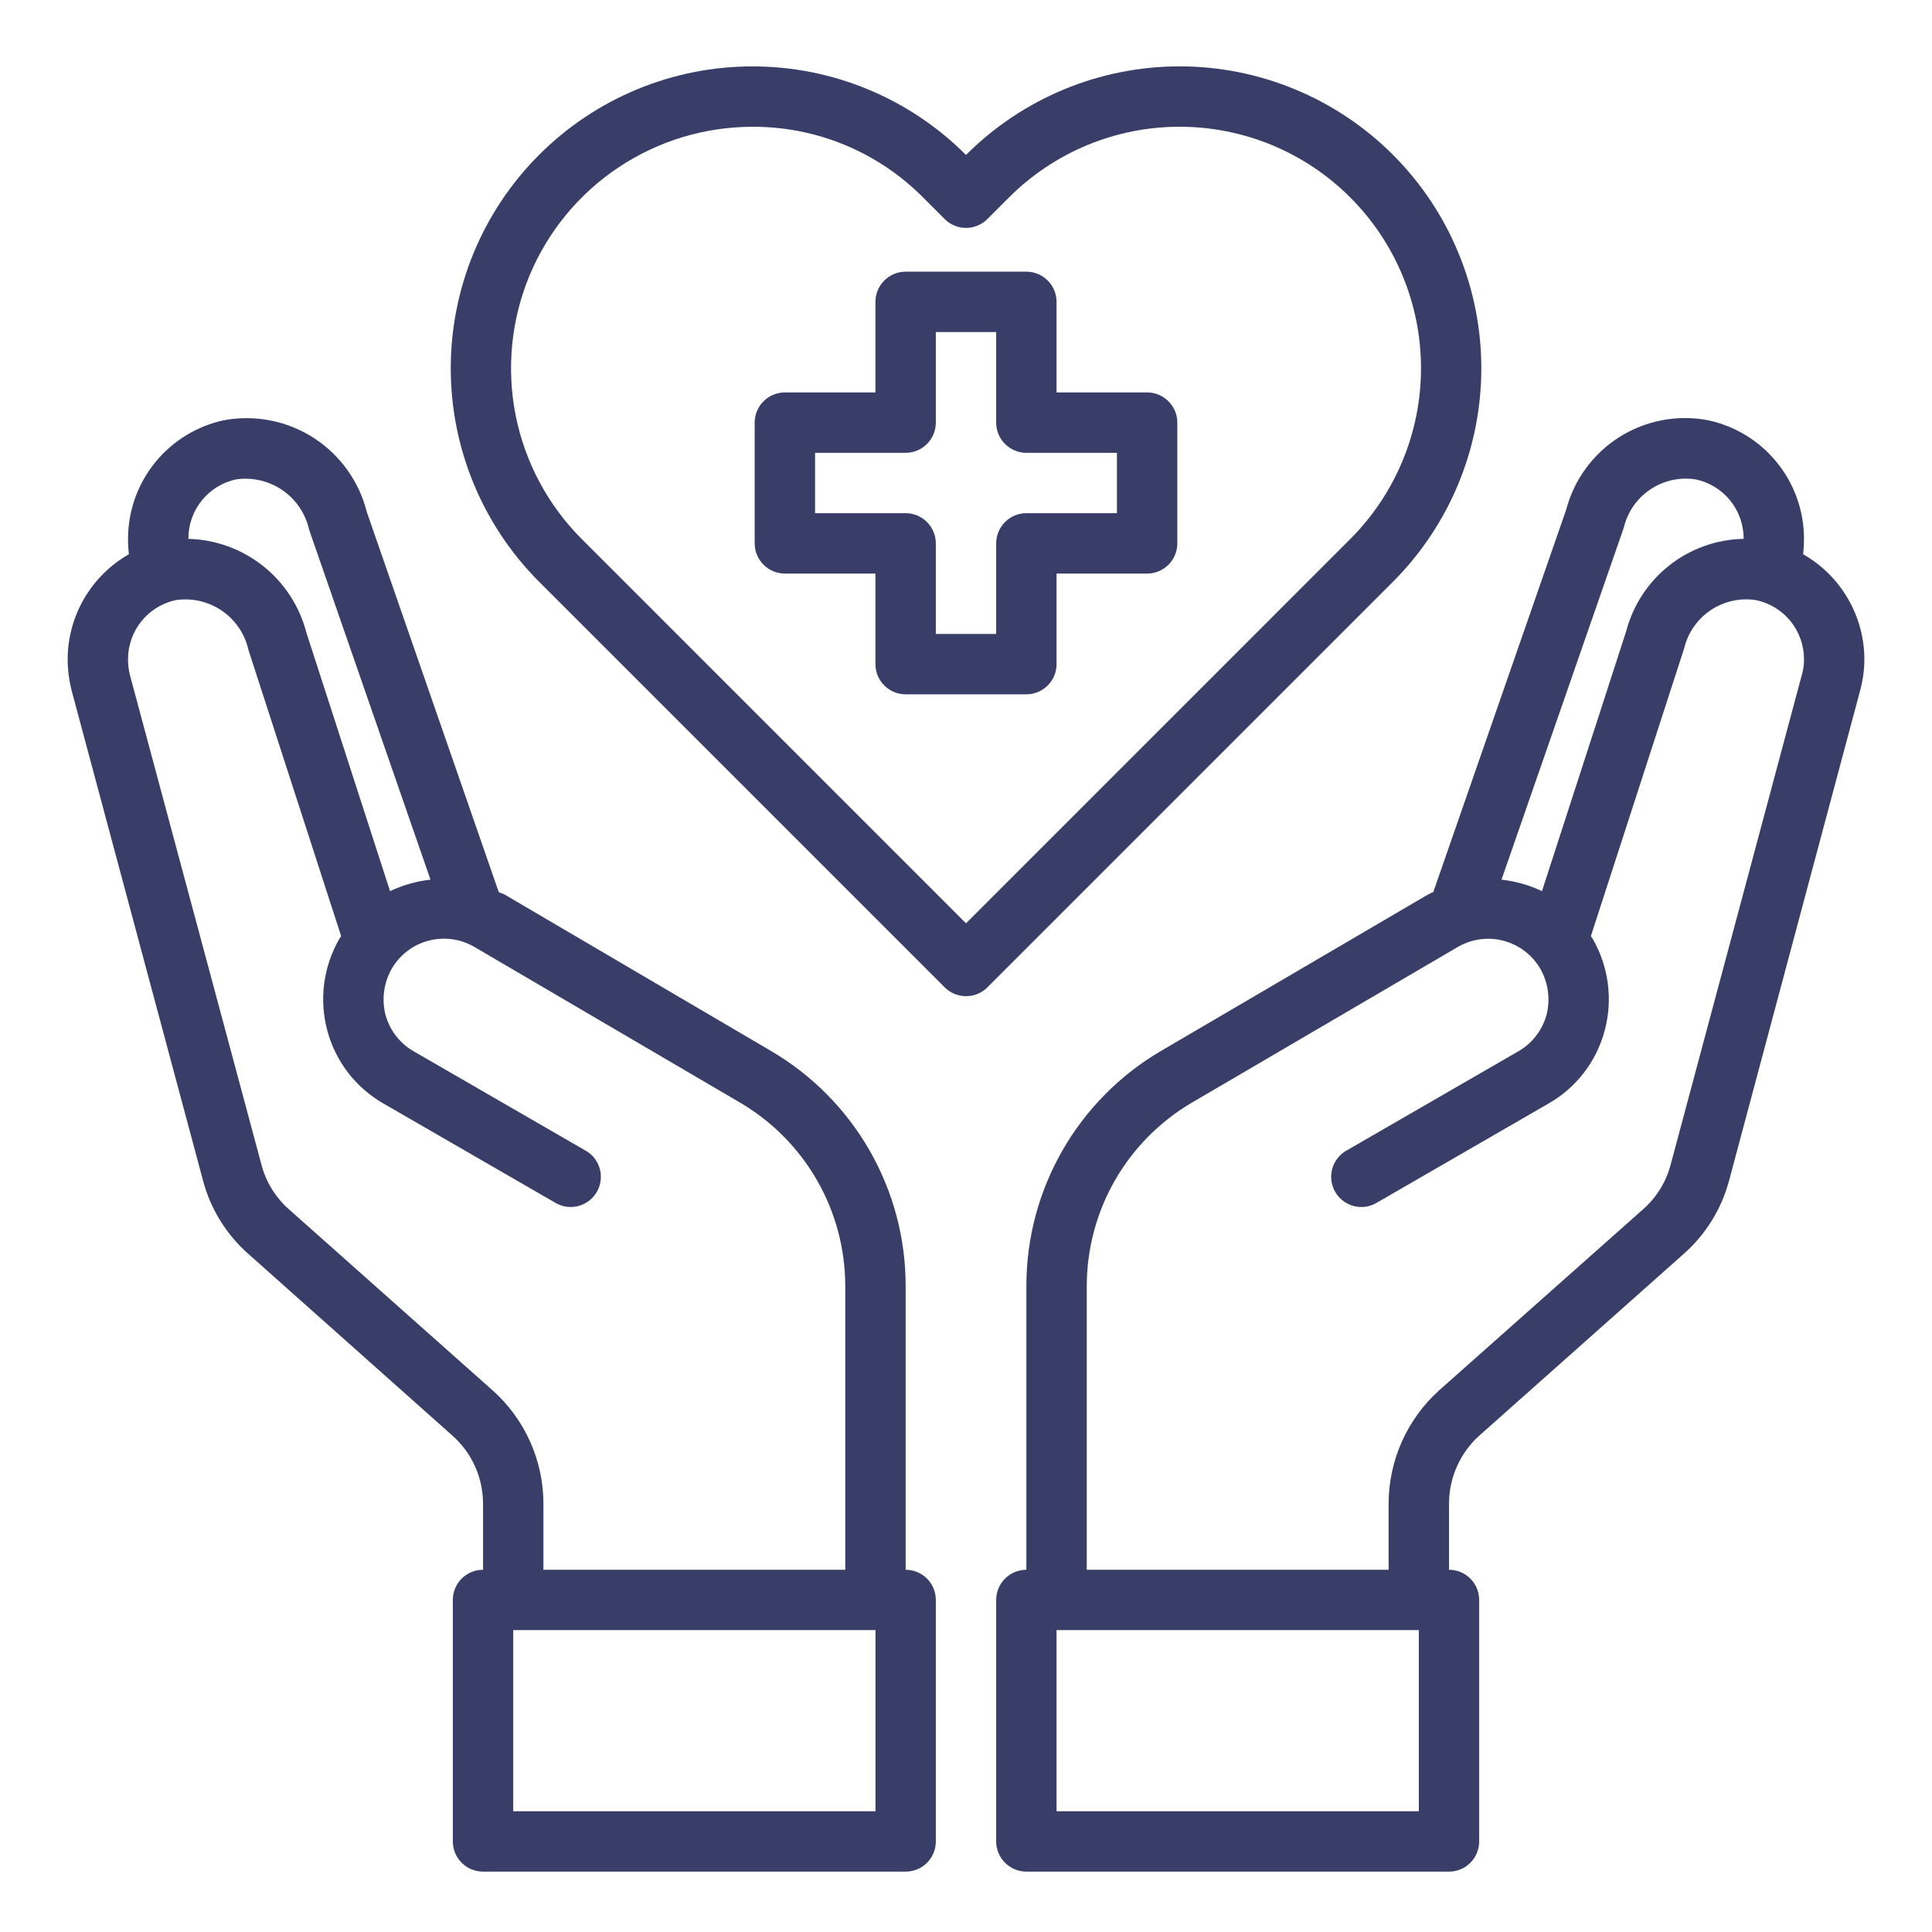
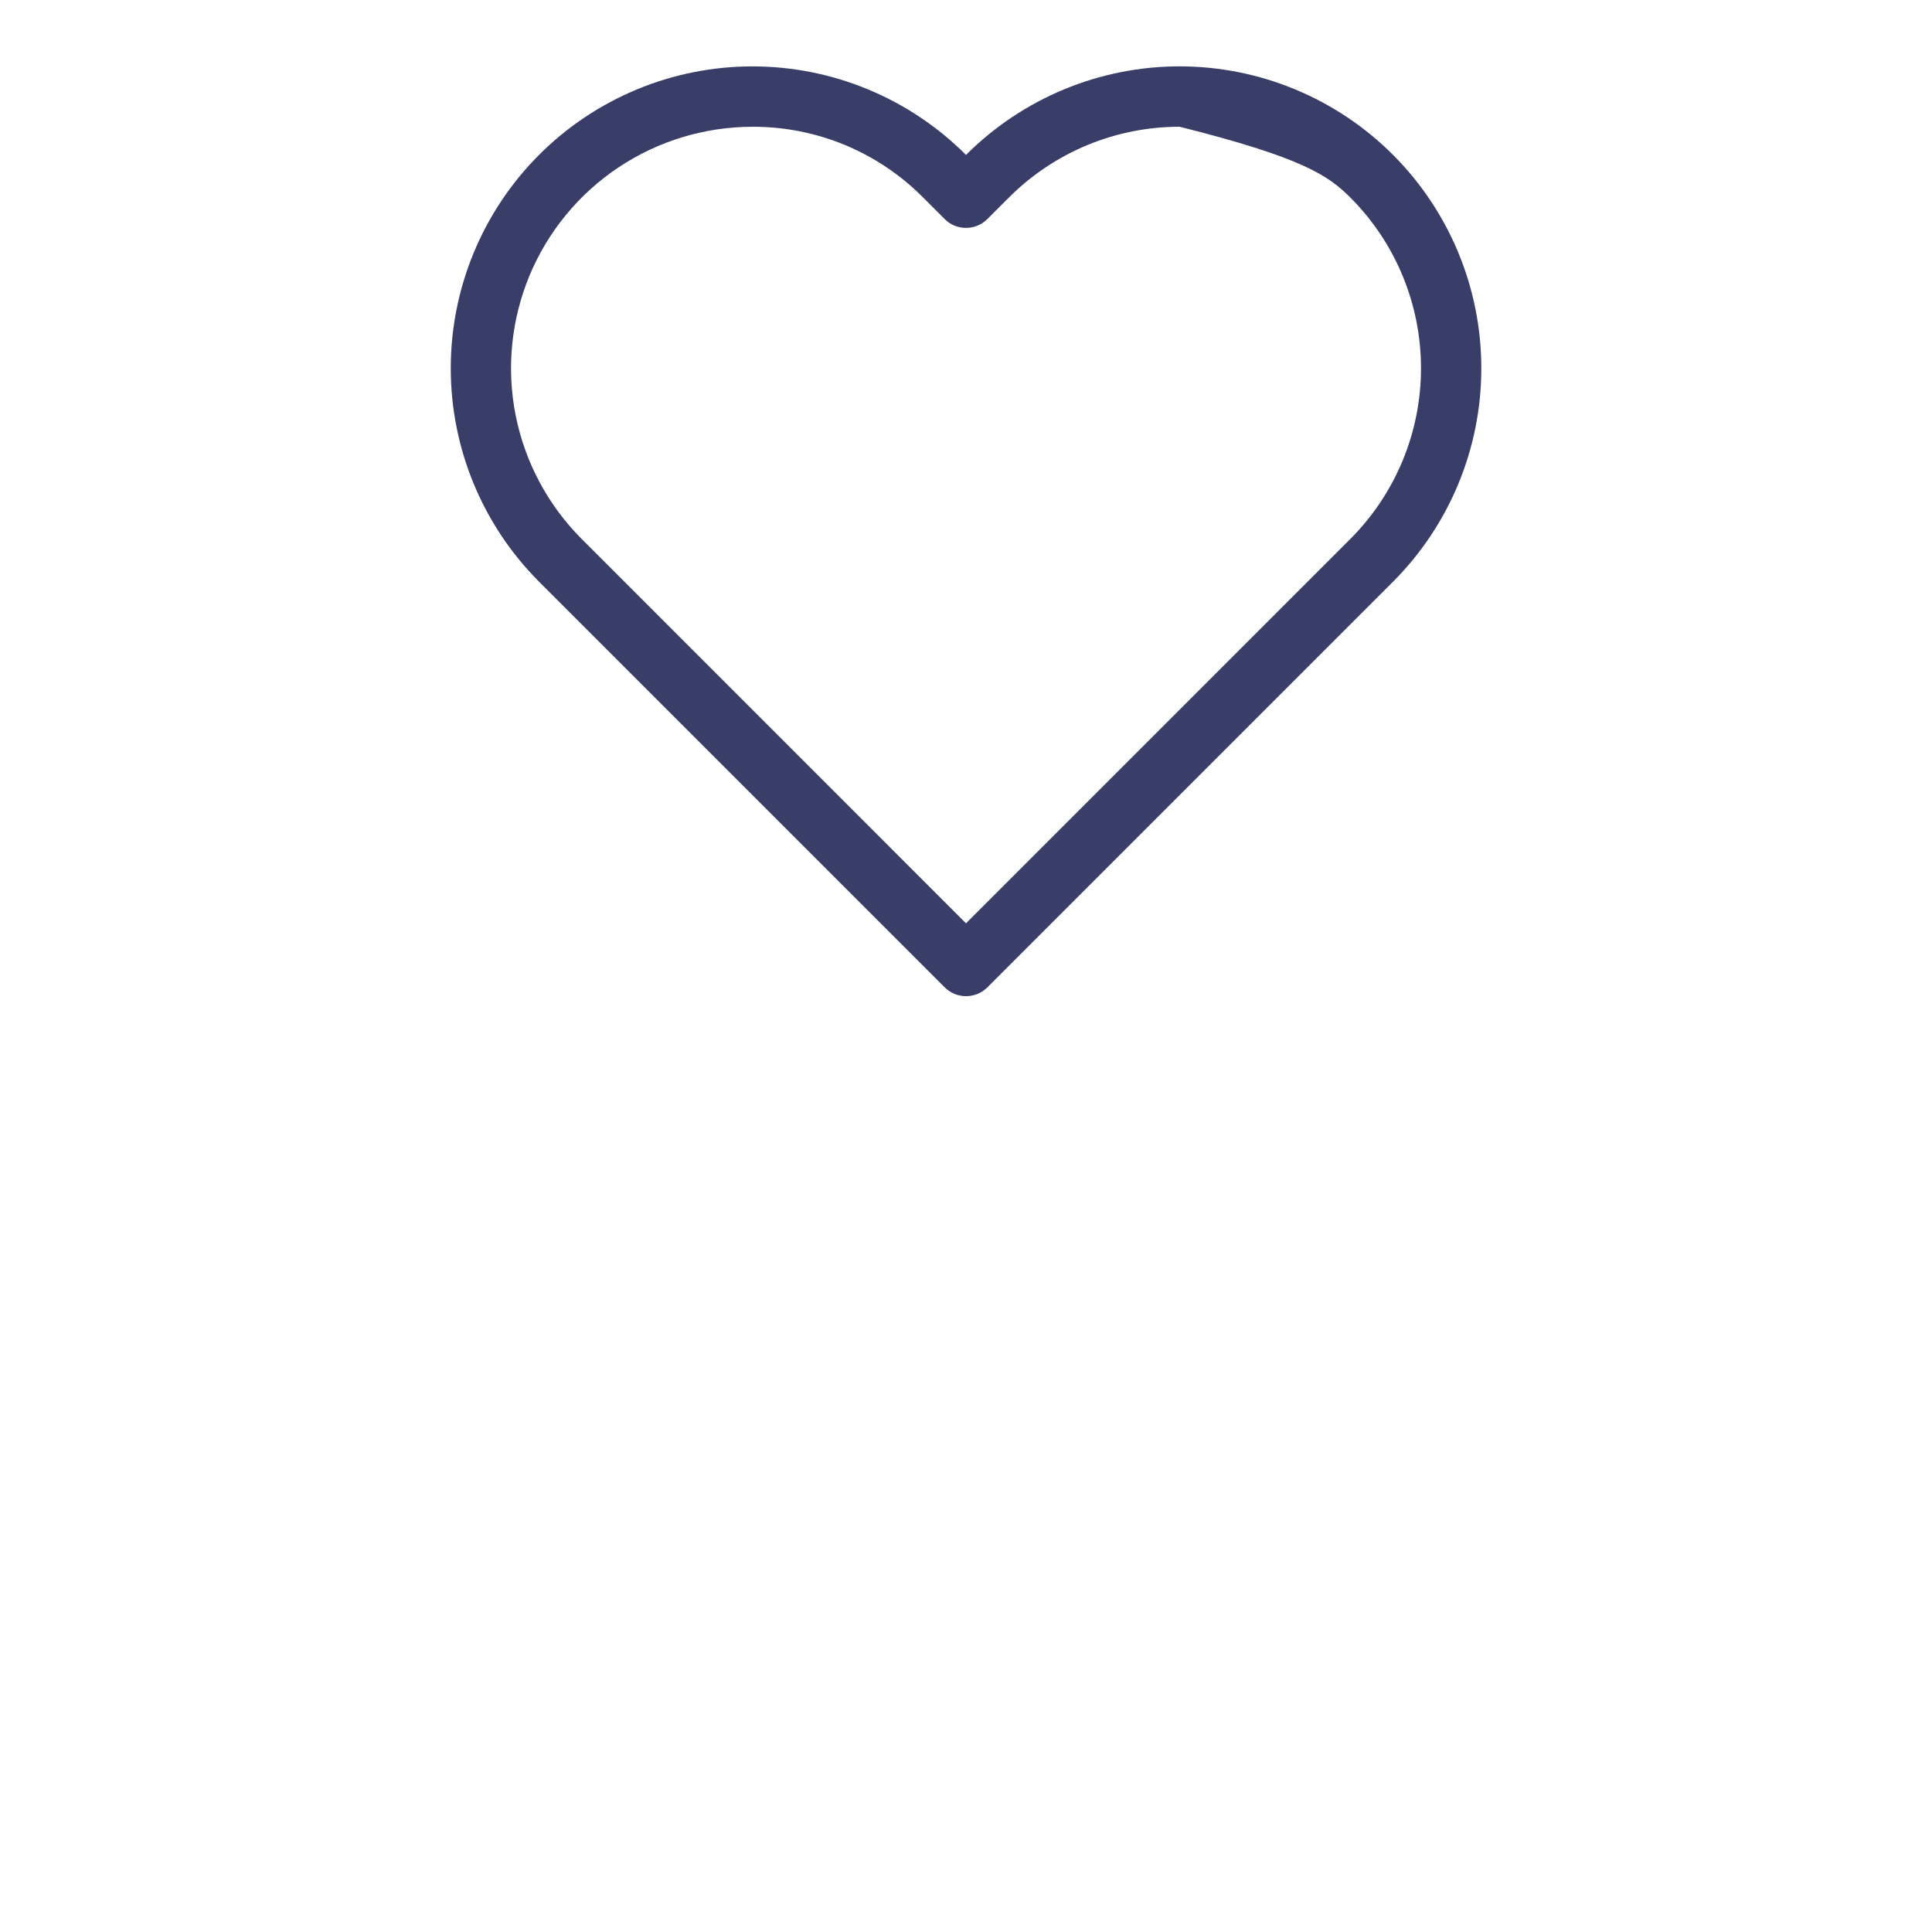
<svg xmlns="http://www.w3.org/2000/svg" width="55" height="55" viewBox="0 0 55 55" fill="none">
-   <path d="M32.656 11.172H30.078V8.594C30.078 8.366 29.988 8.147 29.826 7.986C29.665 7.825 29.447 7.734 29.219 7.734H25.781C25.553 7.734 25.335 7.825 25.174 7.986C25.012 8.147 24.922 8.366 24.922 8.594V11.172H22.344C22.116 11.172 21.897 11.262 21.736 11.424C21.575 11.585 21.484 11.803 21.484 12.031V15.469C21.484 15.697 21.575 15.915 21.736 16.076C21.897 16.238 22.116 16.328 22.344 16.328H24.922V18.906C24.922 19.134 25.012 19.353 25.174 19.514C25.335 19.675 25.553 19.766 25.781 19.766H29.219C29.447 19.766 29.665 19.675 29.826 19.514C29.988 19.353 30.078 19.134 30.078 18.906V16.328H32.656C32.884 16.328 33.103 16.238 33.264 16.076C33.425 15.915 33.516 15.697 33.516 15.469V12.031C33.516 11.803 33.425 11.585 33.264 11.424C33.103 11.262 32.884 11.172 32.656 11.172ZM31.797 14.609H29.219C28.991 14.609 28.772 14.7 28.611 14.861C28.45 15.022 28.359 15.241 28.359 15.469V18.047H26.641V15.469C26.641 15.241 26.55 15.022 26.389 14.861C26.228 14.7 26.009 14.609 25.781 14.609H23.203V12.891H25.781C26.009 12.891 26.228 12.8 26.389 12.639C26.55 12.478 26.641 12.259 26.641 12.031V9.453H28.359V12.031C28.359 12.259 28.45 12.478 28.611 12.639C28.772 12.8 28.991 12.891 29.219 12.891H31.797V14.609Z" fill="#393E68" />
-   <path d="M51.331 15.778C51.348 15.627 51.356 15.475 51.356 15.323C51.352 14.535 51.079 13.772 50.582 13.161C50.085 12.55 49.394 12.127 48.623 11.963C47.752 11.797 46.85 11.968 46.1 12.442C45.35 12.916 44.809 13.657 44.584 14.515L40.803 25.395C40.747 25.417 40.693 25.443 40.64 25.472L33.043 29.923C31.881 30.606 30.916 31.581 30.246 32.75C29.575 33.92 29.221 35.244 29.219 36.592V44.688C28.991 44.688 28.772 44.778 28.611 44.939C28.45 45.1 28.359 45.319 28.359 45.547V52.422C28.359 52.65 28.45 52.868 28.611 53.029C28.772 53.191 28.991 53.281 29.219 53.281H41.25C41.478 53.281 41.697 53.191 41.858 53.029C42.019 52.868 42.109 52.65 42.109 52.422V45.547C42.109 45.319 42.019 45.1 41.858 44.939C41.697 44.778 41.478 44.688 41.25 44.688V42.797C41.252 42.434 41.329 42.075 41.477 41.744C41.625 41.412 41.84 41.115 42.109 40.872L47.919 35.707C48.554 35.151 49.009 34.418 49.225 33.602L52.955 19.654C53.034 19.363 53.075 19.062 53.075 18.76C53.072 18.154 52.909 17.559 52.602 17.035C52.296 16.512 51.858 16.078 51.331 15.778V15.778ZM46.226 15.022C46.331 14.577 46.6 14.189 46.98 13.934C47.358 13.679 47.82 13.577 48.271 13.647C48.656 13.727 49.002 13.938 49.251 14.243C49.499 14.548 49.636 14.929 49.638 15.323V15.34C48.87 15.354 48.128 15.619 47.525 16.093C46.921 16.568 46.489 17.227 46.294 17.97L43.897 25.369C43.534 25.197 43.145 25.086 42.745 25.042L46.226 15.022ZM40.391 51.562H30.078V46.406H40.391V51.562ZM51.296 19.207L47.558 33.163C47.428 33.648 47.16 34.084 46.784 34.418L40.966 39.583C40.516 39.989 40.156 40.484 39.909 41.038C39.662 41.592 39.533 42.191 39.531 42.797V44.688H30.938V36.592C30.942 35.544 31.218 34.514 31.739 33.604C32.26 32.695 33.009 31.936 33.911 31.401L41.499 26.959C41.695 26.845 41.911 26.77 42.136 26.74C42.36 26.71 42.588 26.724 42.807 26.783C43.026 26.841 43.231 26.942 43.411 27.08C43.59 27.218 43.741 27.39 43.854 27.586C44.077 27.983 44.139 28.451 44.026 28.892C43.966 29.11 43.864 29.314 43.725 29.492C43.587 29.671 43.414 29.82 43.218 29.932L38.294 32.776C38.107 32.895 37.973 33.082 37.92 33.297C37.867 33.513 37.9 33.74 38.011 33.932C38.122 34.124 38.303 34.265 38.515 34.327C38.728 34.389 38.957 34.366 39.153 34.263L44.077 31.419C44.471 31.195 44.816 30.896 45.092 30.537C45.368 30.178 45.569 29.768 45.684 29.33C45.918 28.451 45.795 27.515 45.341 26.727L45.289 26.649L47.944 18.459C48.05 18.015 48.319 17.627 48.698 17.372C49.077 17.117 49.538 17.014 49.99 17.084C50.375 17.165 50.721 17.375 50.97 17.68C51.218 17.985 51.355 18.367 51.356 18.76C51.359 18.911 51.339 19.062 51.296 19.207V19.207Z" fill="#393E68" />
-   <path d="M25.782 44.688V36.592C25.78 35.244 25.426 33.92 24.755 32.75C24.084 31.581 23.12 30.606 21.958 29.924L14.361 25.463C14.309 25.438 14.249 25.42 14.198 25.395L10.442 14.575C10.224 13.704 9.682 12.949 8.927 12.464C8.172 11.979 7.26 11.799 6.377 11.963C5.607 12.127 4.916 12.55 4.419 13.161C3.922 13.772 3.649 14.535 3.645 15.323C3.644 15.475 3.653 15.627 3.67 15.778C3.143 16.078 2.705 16.512 2.398 17.035C2.092 17.559 1.929 18.154 1.926 18.76C1.927 19.061 1.965 19.361 2.038 19.654L5.776 33.593C5.989 34.413 6.445 35.149 7.082 35.707L12.883 40.872C13.155 41.114 13.373 41.41 13.522 41.742C13.672 42.074 13.749 42.433 13.751 42.797V44.688C13.523 44.688 13.304 44.778 13.143 44.939C12.982 45.1 12.891 45.319 12.891 45.547V52.422C12.891 52.65 12.982 52.868 13.143 53.03C13.304 53.191 13.523 53.281 13.751 53.281H25.782C26.01 53.281 26.229 53.191 26.39 53.03C26.551 52.868 26.641 52.65 26.641 52.422V45.547C26.641 45.319 26.551 45.1 26.39 44.939C26.229 44.778 26.01 44.688 25.782 44.688ZM5.363 15.323C5.364 14.93 5.5 14.55 5.747 14.245C5.994 13.94 6.337 13.729 6.721 13.647C7.185 13.58 7.657 13.69 8.043 13.956C8.428 14.222 8.699 14.625 8.801 15.082L12.255 25.042C11.856 25.086 11.467 25.197 11.104 25.369L8.723 18.012C8.53 17.262 8.097 16.596 7.491 16.114C6.884 15.632 6.138 15.36 5.363 15.34V15.323ZM14.026 39.583L8.216 34.418C7.839 34.083 7.57 33.643 7.443 33.155L3.696 19.207C3.661 19.061 3.643 18.911 3.645 18.76C3.646 18.368 3.781 17.988 4.028 17.683C4.275 17.378 4.619 17.167 5.002 17.084C5.463 17.015 5.932 17.123 6.317 17.386C6.701 17.649 6.971 18.048 7.073 18.502L9.712 26.649L9.66 26.727C9.206 27.515 9.082 28.451 9.316 29.331C9.431 29.768 9.633 30.178 9.909 30.537C10.185 30.896 10.53 31.195 10.923 31.419L15.848 34.263C16.044 34.366 16.273 34.389 16.485 34.327C16.698 34.265 16.879 34.124 16.99 33.932C17.101 33.74 17.133 33.513 17.081 33.297C17.028 33.082 16.894 32.895 16.707 32.777L11.783 29.932C11.586 29.82 11.414 29.671 11.275 29.493C11.137 29.314 11.035 29.11 10.975 28.892C10.862 28.451 10.924 27.983 11.147 27.586C11.259 27.39 11.409 27.218 11.588 27.08C11.766 26.942 11.97 26.841 12.188 26.782C12.406 26.723 12.633 26.707 12.857 26.736C13.081 26.765 13.297 26.838 13.493 26.95L21.09 31.402C21.992 31.936 22.74 32.695 23.262 33.605C23.783 34.514 24.059 35.544 24.063 36.592V44.688H15.47V42.797C15.468 42.19 15.339 41.59 15.09 41.036C14.841 40.482 14.479 39.987 14.026 39.583ZM24.923 51.562H14.61V46.406H24.923V51.562Z" fill="#393E68" />
-   <path d="M39.658 4.41C38.86 3.611 37.913 2.977 36.87 2.545C35.827 2.112 34.708 1.889 33.579 1.889C32.45 1.89 31.332 2.112 30.289 2.545C29.246 2.978 28.298 3.612 27.5 4.411V4.411C26.703 3.612 25.756 2.978 24.712 2.545C23.669 2.112 22.551 1.89 21.422 1.89C20.293 1.89 19.175 2.112 18.132 2.545C17.089 2.978 16.141 3.612 15.344 4.411C13.735 6.023 12.832 8.207 12.832 10.484C12.832 12.761 13.735 14.946 15.344 16.558L26.894 28.108C27.055 28.269 27.273 28.359 27.501 28.359C27.729 28.359 27.948 28.269 28.109 28.108L39.659 16.558C41.267 14.945 42.171 12.761 42.17 10.484C42.17 8.206 41.267 6.022 39.658 4.41V4.41ZM27.5 26.285L16.558 15.342C15.597 14.38 14.944 13.155 14.679 11.822C14.415 10.488 14.552 9.106 15.072 7.85C15.593 6.595 16.475 5.521 17.605 4.767C18.736 4.012 20.065 3.609 21.425 3.609C22.328 3.606 23.223 3.783 24.057 4.129C24.891 4.476 25.648 4.985 26.283 5.626L26.893 6.236C27.054 6.398 27.273 6.488 27.5 6.488C27.728 6.488 27.947 6.398 28.108 6.236L28.72 5.625C29.358 4.985 30.116 4.478 30.95 4.132C31.784 3.786 32.678 3.608 33.581 3.608C34.485 3.608 35.379 3.786 36.213 4.132C37.047 4.478 37.805 4.985 38.443 5.625C39.73 6.914 40.453 8.661 40.453 10.483C40.453 12.304 39.73 14.052 38.443 15.341L27.5 26.285Z" fill="#393E68" />
+   <path d="M39.658 4.41C38.86 3.611 37.913 2.977 36.87 2.545C35.827 2.112 34.708 1.889 33.579 1.889C32.45 1.89 31.332 2.112 30.289 2.545C29.246 2.978 28.298 3.612 27.5 4.411V4.411C26.703 3.612 25.756 2.978 24.712 2.545C23.669 2.112 22.551 1.89 21.422 1.89C20.293 1.89 19.175 2.112 18.132 2.545C17.089 2.978 16.141 3.612 15.344 4.411C13.735 6.023 12.832 8.207 12.832 10.484C12.832 12.761 13.735 14.946 15.344 16.558L26.894 28.108C27.055 28.269 27.273 28.359 27.501 28.359C27.729 28.359 27.948 28.269 28.109 28.108L39.659 16.558C41.267 14.945 42.171 12.761 42.17 10.484C42.17 8.206 41.267 6.022 39.658 4.41V4.41ZM27.5 26.285L16.558 15.342C15.597 14.38 14.944 13.155 14.679 11.822C14.415 10.488 14.552 9.106 15.072 7.85C15.593 6.595 16.475 5.521 17.605 4.767C18.736 4.012 20.065 3.609 21.425 3.609C22.328 3.606 23.223 3.783 24.057 4.129C24.891 4.476 25.648 4.985 26.283 5.626L26.893 6.236C27.054 6.398 27.273 6.488 27.5 6.488C27.728 6.488 27.947 6.398 28.108 6.236L28.72 5.625C29.358 4.985 30.116 4.478 30.95 4.132C31.784 3.786 32.678 3.608 33.581 3.608C37.047 4.478 37.805 4.985 38.443 5.625C39.73 6.914 40.453 8.661 40.453 10.483C40.453 12.304 39.73 14.052 38.443 15.341L27.5 26.285Z" fill="#393E68" />
</svg>